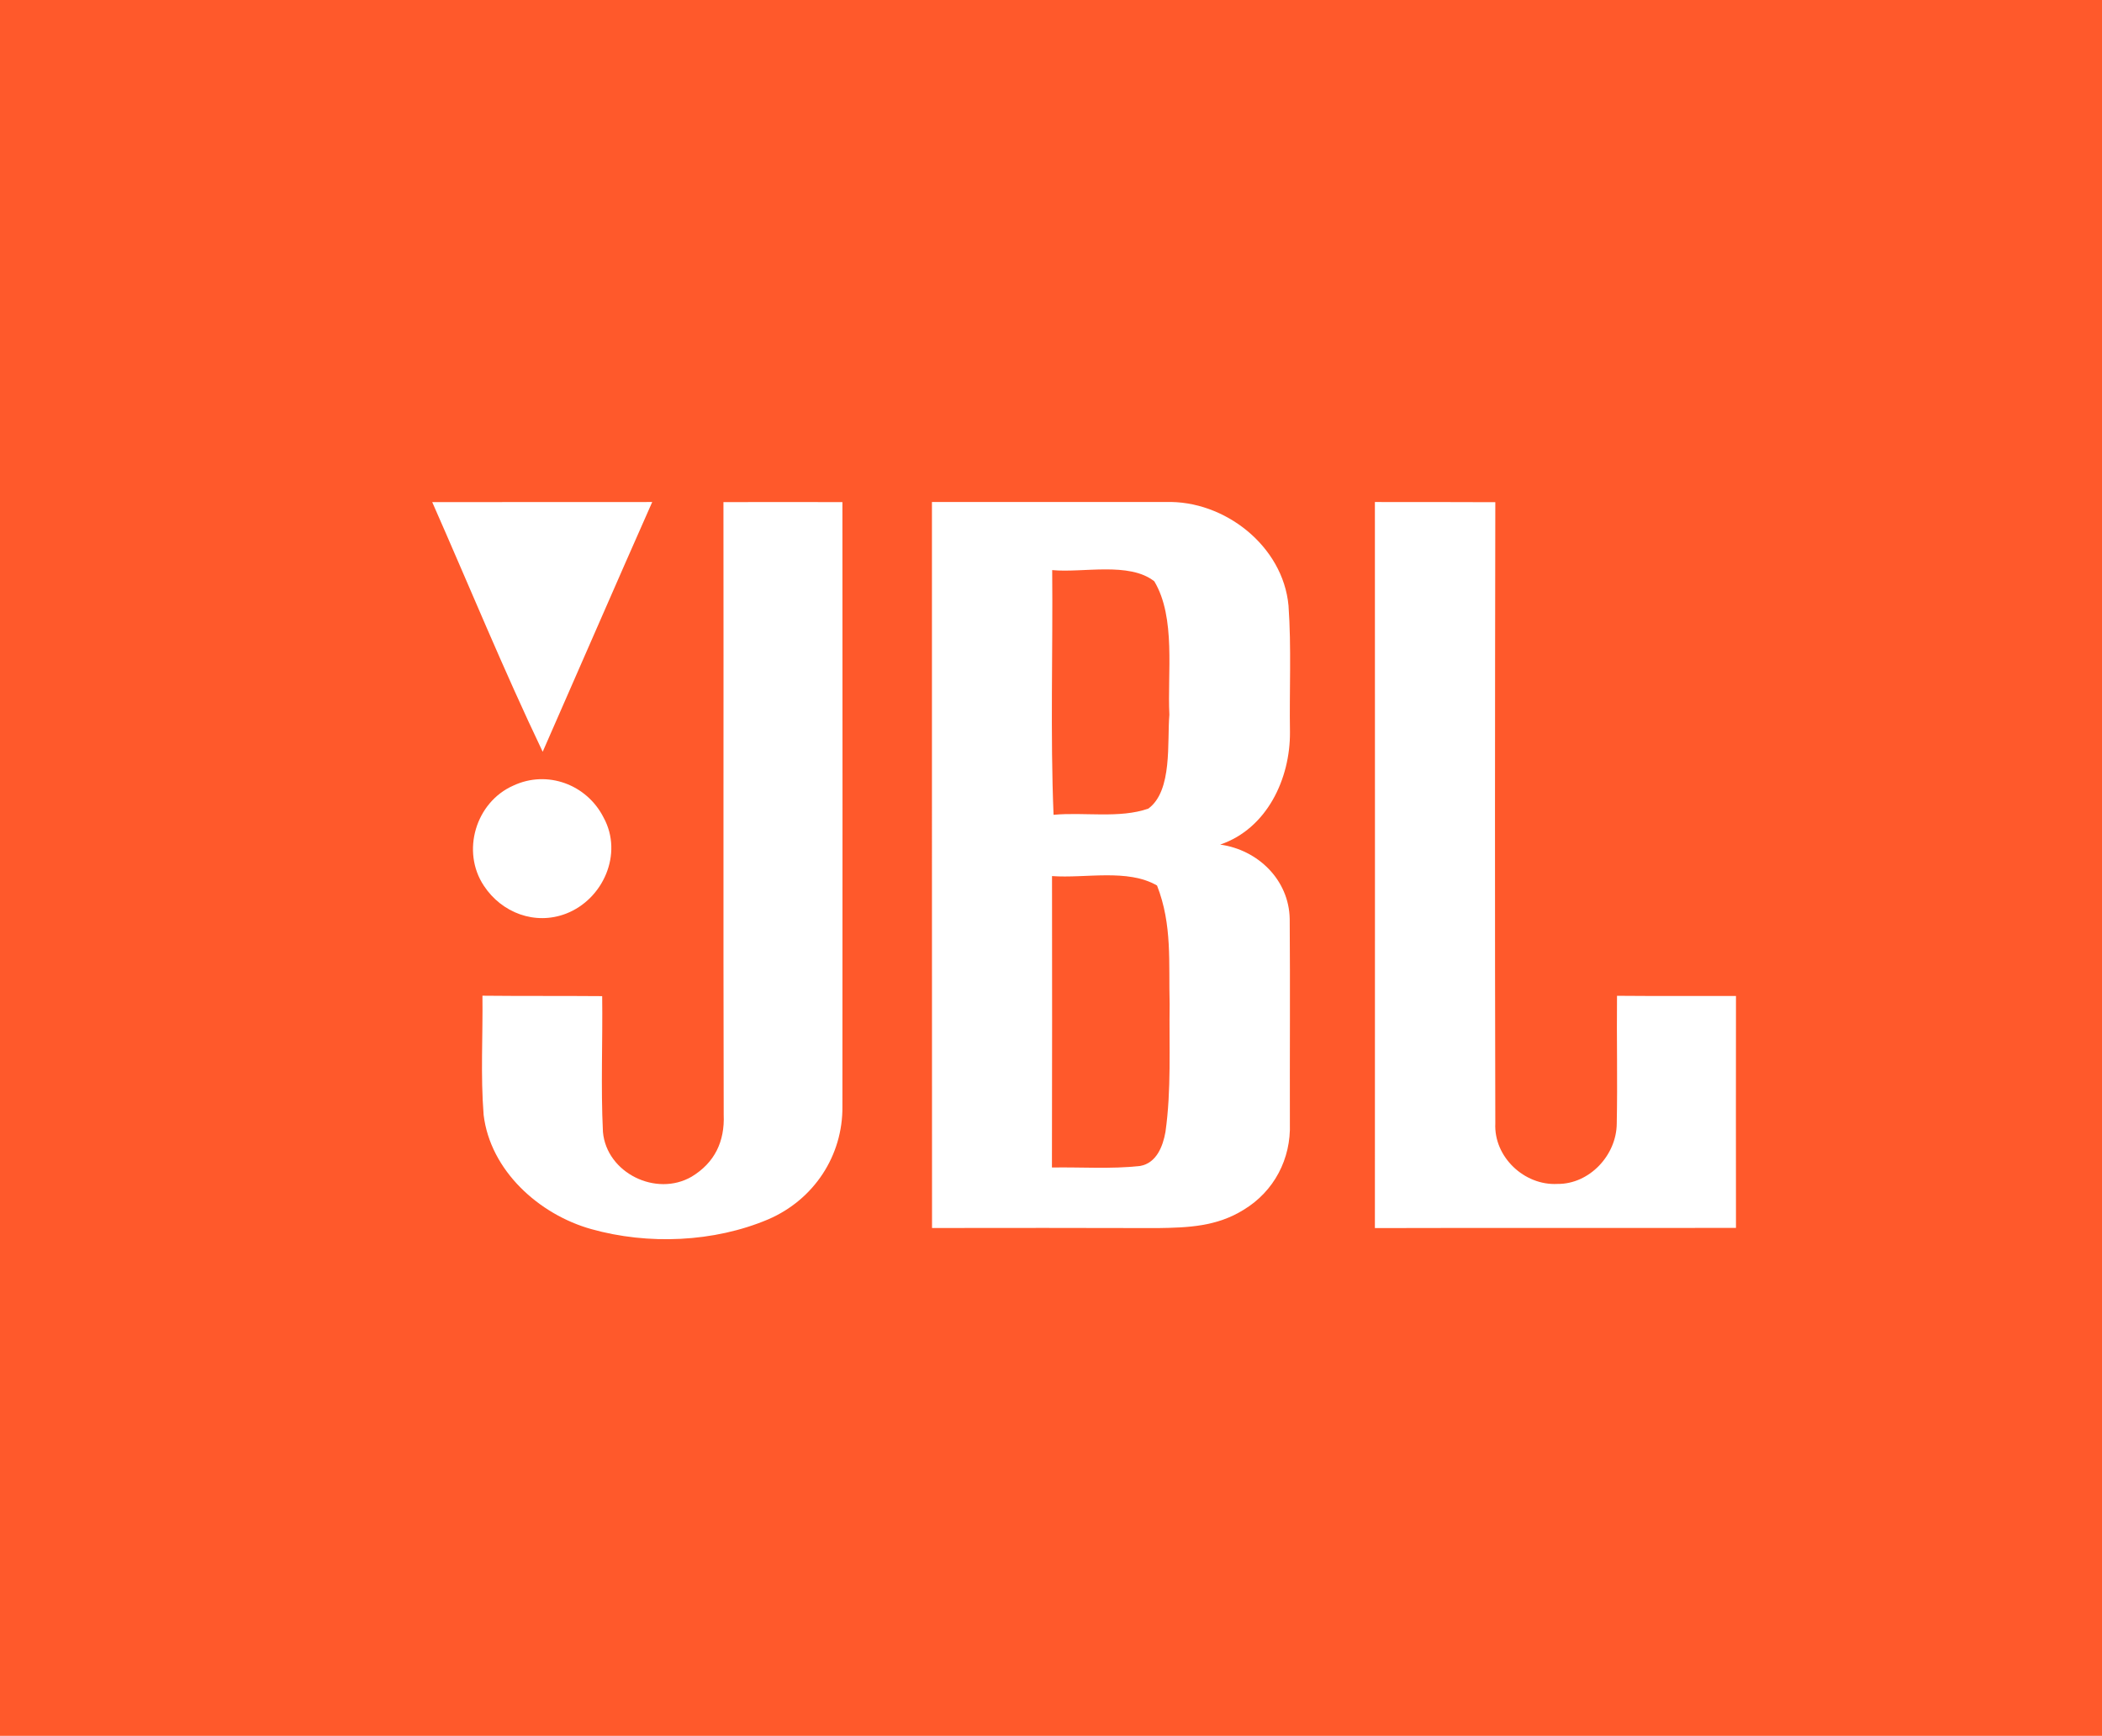
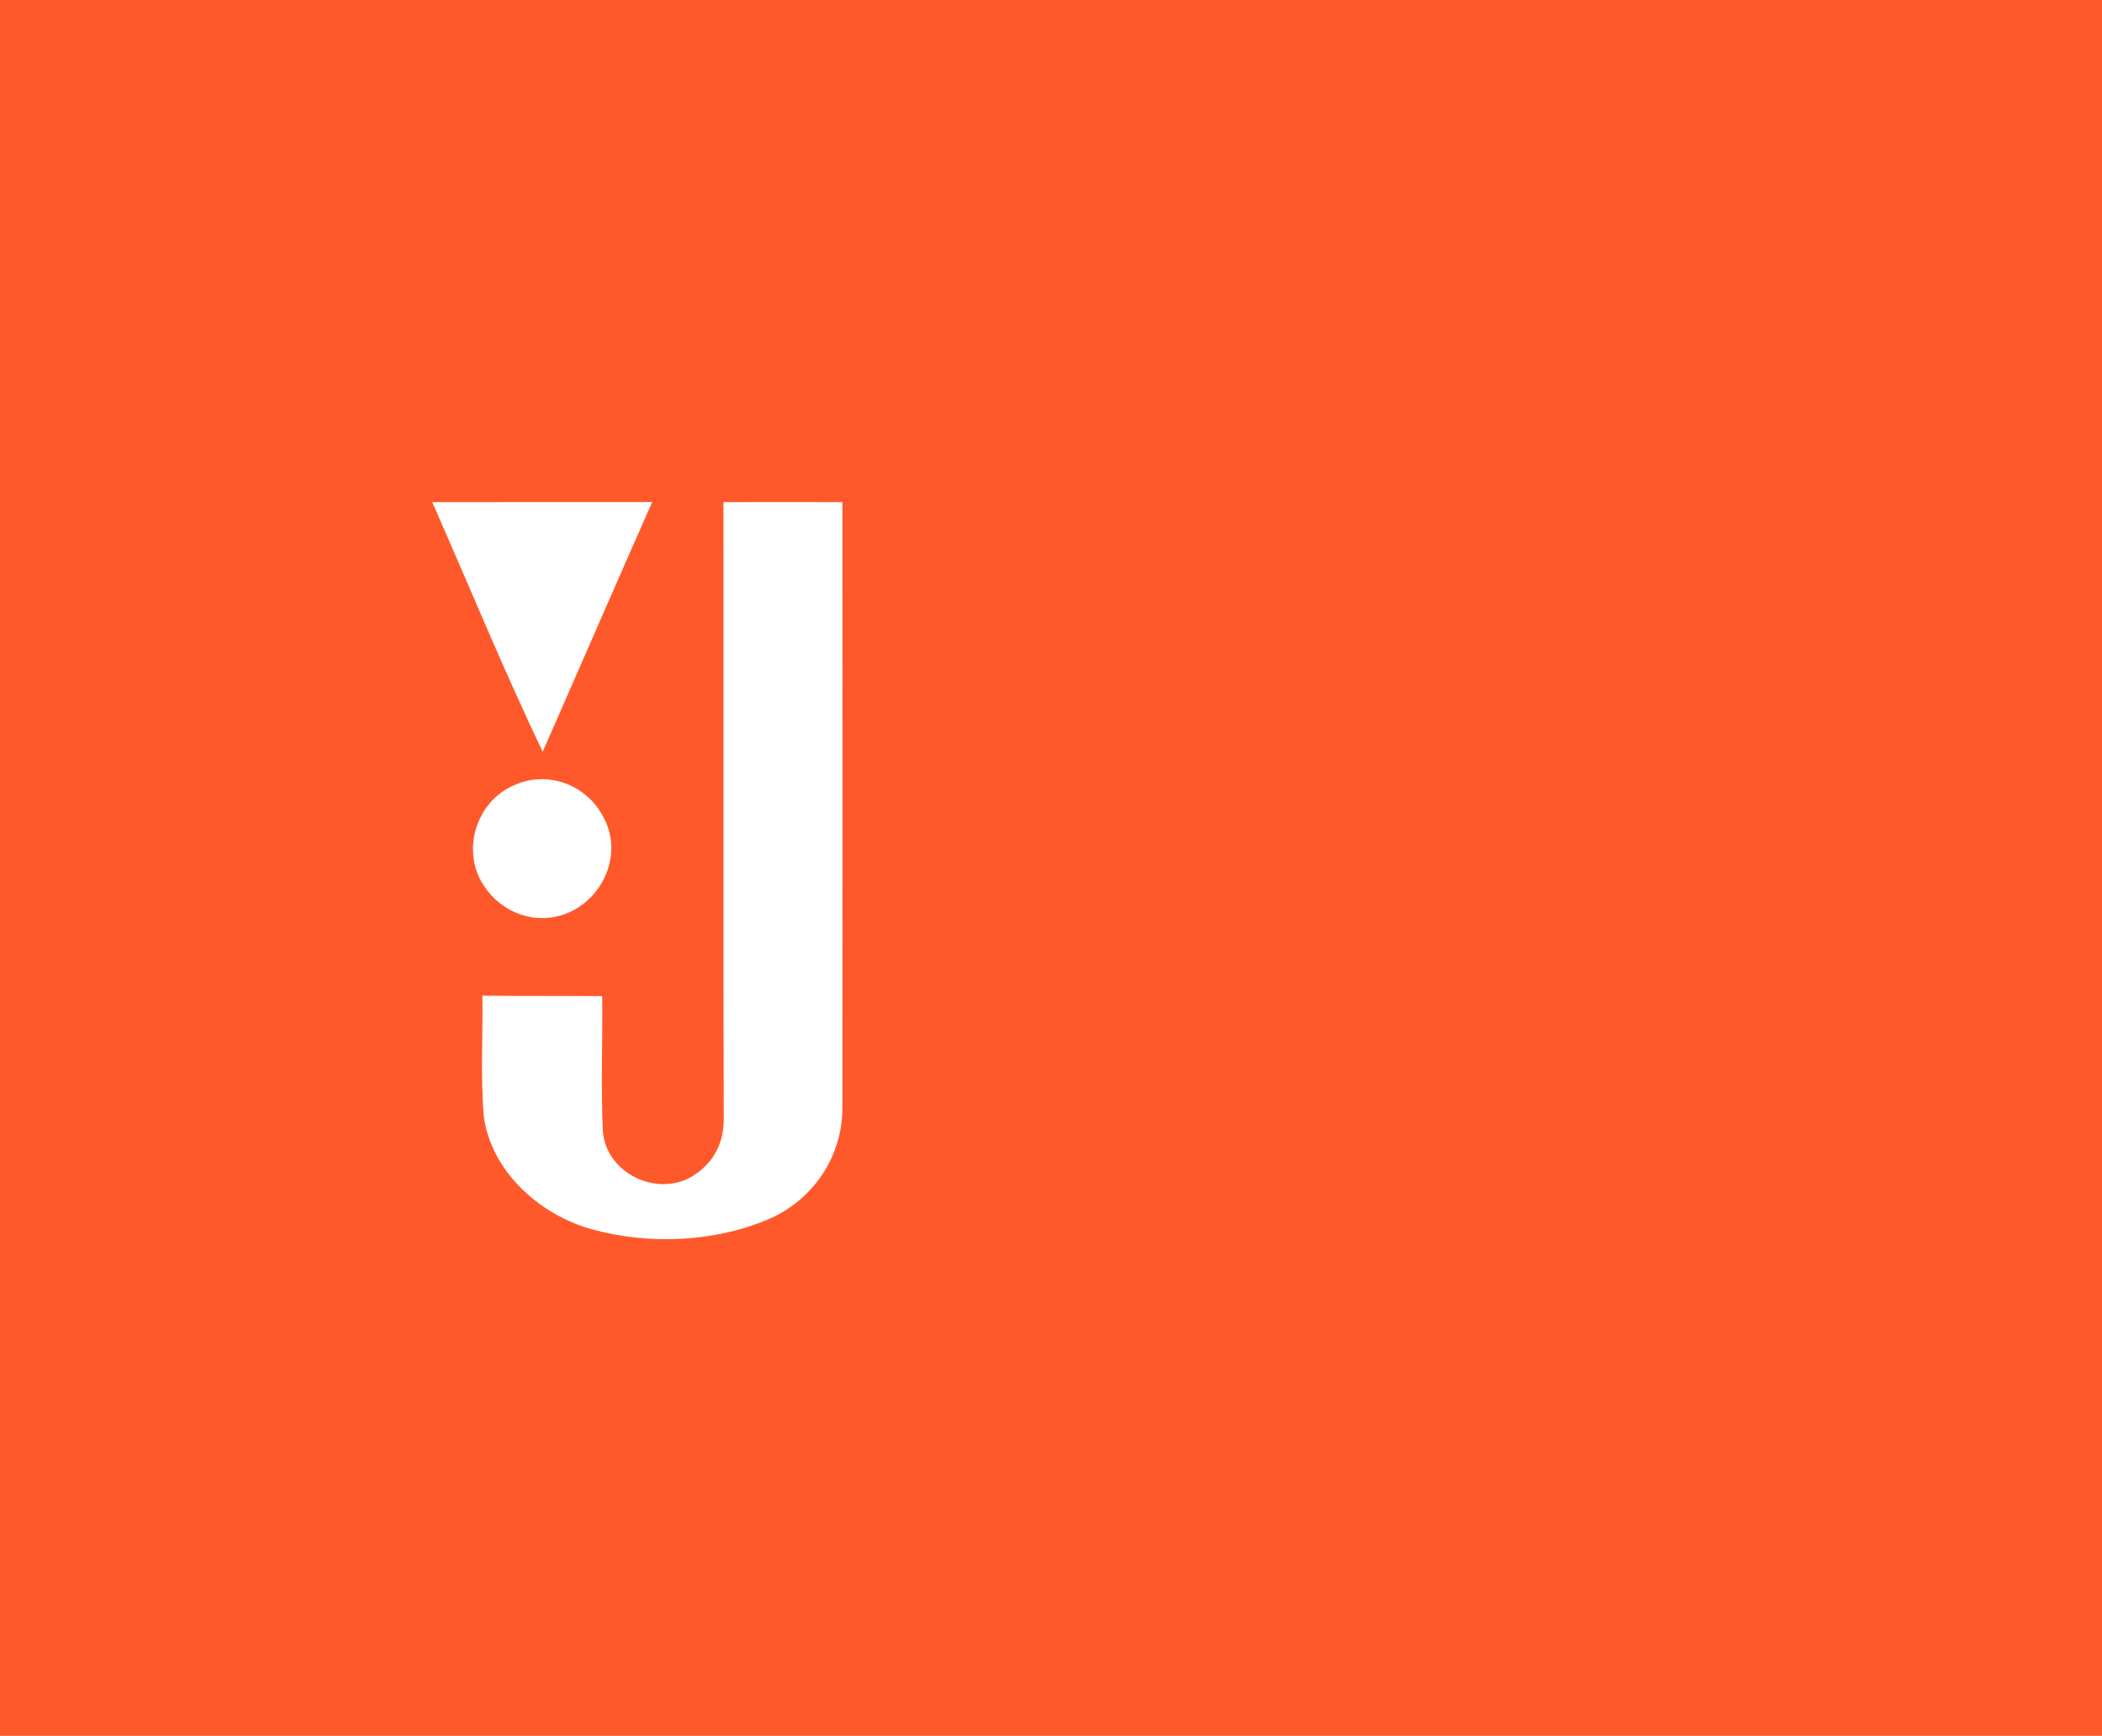
<svg xmlns="http://www.w3.org/2000/svg" version="1.1" viewBox="0 0 247 204" width="247.0pt" height="204.0pt">
  <path d="M 0.00 0.00 L 247.00 0.00 L 247.00 204.00 L 0.00 204.00 L 0.00 0.00 Z" fill="#ff592b" />
  <path d="M 50.79 59.01 C 59.41 59.00 68.02 59.00 76.64 59.00 C 72.31 68.77 68.07 78.57 63.77 88.35 C 59.17 78.72 55.10 68.78 50.79 59.01 Z" fill="#ffffff" />
  <path d="M 85.01 59.01 C 89.67 59.00 94.33 59.00 98.99 59.01 C 99.00 82.66 99.01 106.36 98.99 130.00 C 99.06 135.83 95.62 141.00 90.28 143.30 C 83.89 146.01 76.14 146.32 69.48 144.45 C 63.34 142.73 57.62 137.58 56.83 131.03 C 56.46 126.38 56.75 121.68 56.69 117.02 C 61.38 117.07 66.07 117.03 70.76 117.07 C 70.83 122.39 70.59 127.73 70.85 133.03 C 71.28 137.86 77.11 140.70 81.27 138.29 C 83.98 136.65 85.17 134.16 85.04 131.01 C 84.98 107.01 85.04 83.00 85.01 59.01 Z" fill="#ffffff" />
-   <path d="M 109.51 59.00 C 118.67 59.00 127.84 59.00 137.00 59.00 C 143.87 58.78 150.77 64.16 151.41 71.18 C 151.76 76.11 151.50 81.09 151.58 86.03 C 151.62 91.53 148.87 97.39 143.38 99.26 C 147.82 99.87 151.46 103.41 151.55 107.98 C 151.61 116.00 151.55 124.02 151.57 132.04 C 151.71 136.19 149.72 140.01 146.15 142.17 C 142.99 144.15 139.62 144.28 136.00 144.33 C 127.17 144.31 118.35 144.30 109.52 144.32 C 109.50 115.88 109.52 87.44 109.51 59.00 Z" fill="#ffffff" />
-   <path d="M 161.56 59.00 C 166.28 59.00 170.99 59.00 175.71 59.02 C 175.67 83.33 175.65 107.73 175.71 132.02 C 175.52 135.97 179.12 139.35 183.01 139.14 C 186.78 139.18 189.96 135.75 189.98 132.04 C 190.08 127.04 189.96 122.03 190.01 117.03 C 194.67 117.07 199.33 117.05 203.99 117.05 C 203.98 126.14 203.98 135.22 203.99 144.31 C 189.85 144.33 175.71 144.29 161.56 144.33 C 161.57 115.89 161.57 87.45 161.56 59.00 Z" fill="#ffffff" />
-   <path d="M 123.64 67.00 C 127.21 67.35 132.69 65.99 135.64 68.32 C 138.20 72.60 137.16 79.15 137.41 84.00 C 137.13 87.18 137.81 92.92 134.94 95.03 C 131.55 96.22 127.38 95.42 123.80 95.76 C 123.41 86.20 123.73 76.58 123.64 67.00 Z" fill="#ff592b" />
  <path d="M 60.31 92.33 C 64.31 90.45 68.97 92.20 70.93 96.09 C 73.25 100.33 70.88 105.70 66.50 107.38 C 62.87 108.77 58.95 107.28 56.86 104.10 C 54.17 100.06 55.90 94.28 60.31 92.33 Z" fill="#ffffff" />
  <path d="M 123.62 102.96 C 127.53 103.25 132.50 102.06 135.96 104.07 C 137.77 108.70 137.31 113.14 137.44 118.00 C 137.37 122.98 137.65 128.09 136.95 133.03 C 136.65 134.73 135.89 136.69 133.97 137.03 C 130.55 137.41 127.05 137.15 123.61 137.21 C 123.64 125.79 123.63 114.37 123.62 102.96 Z" fill="#ff592b" />
</svg>